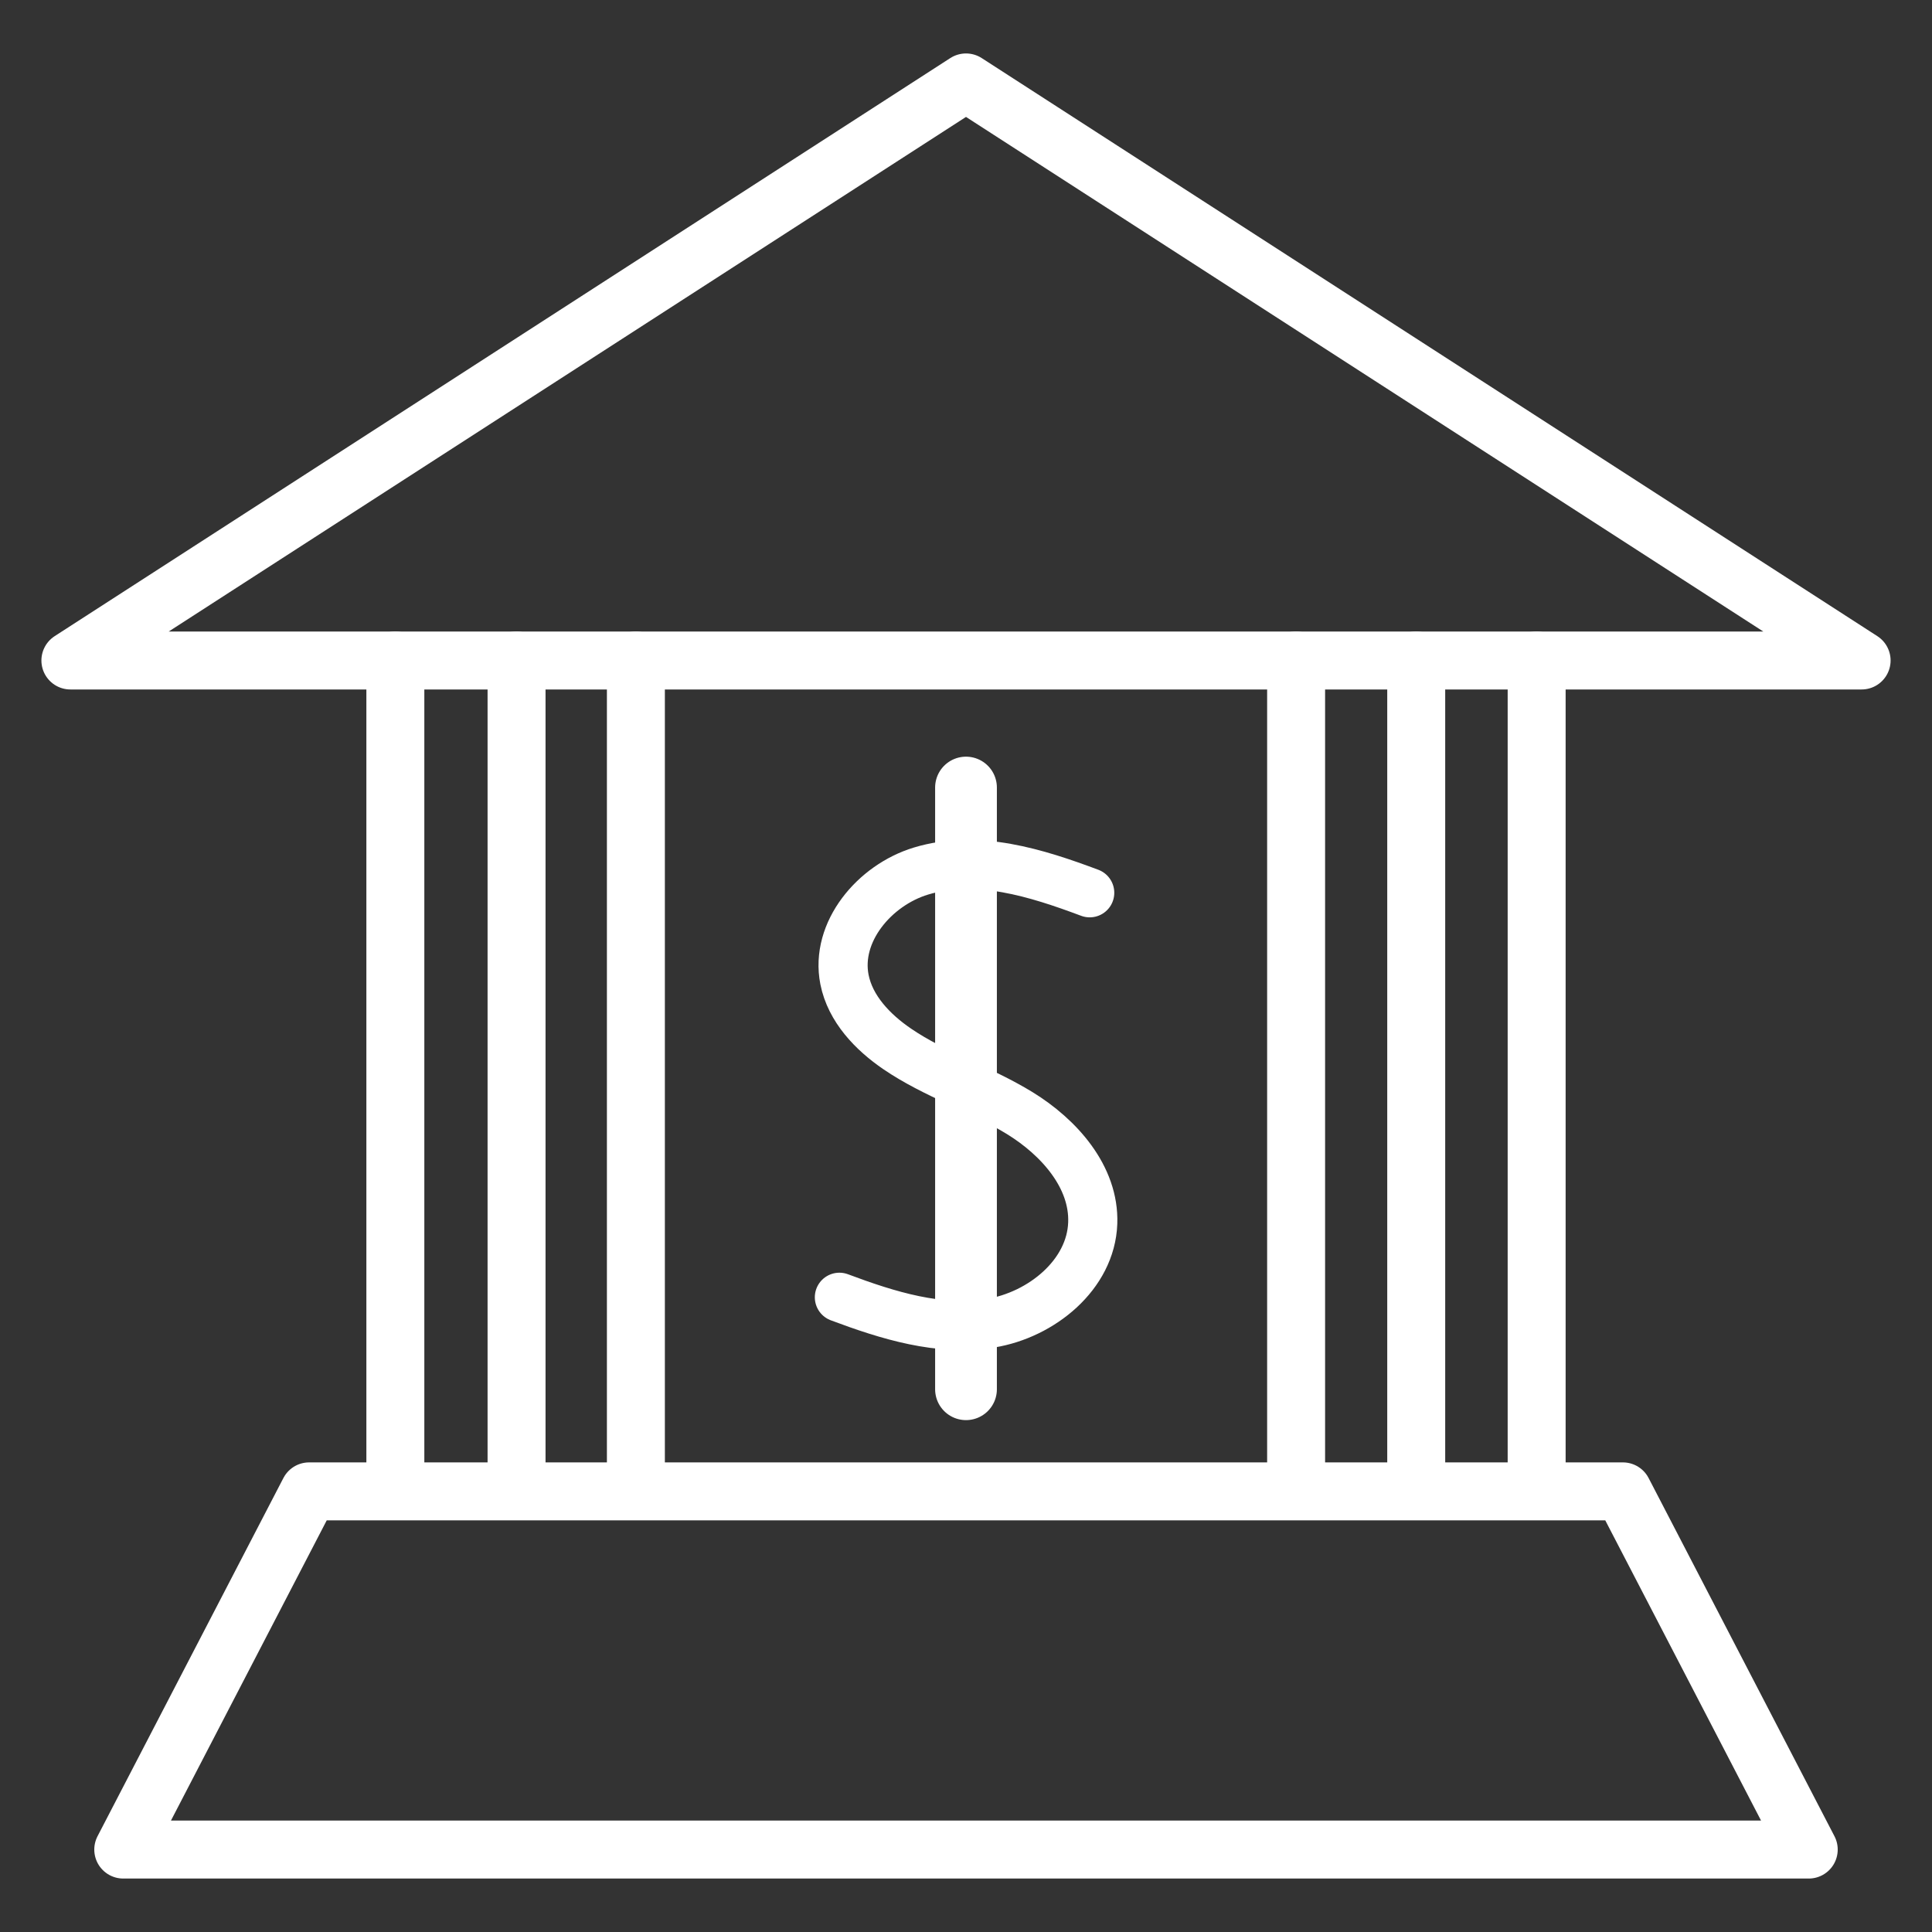
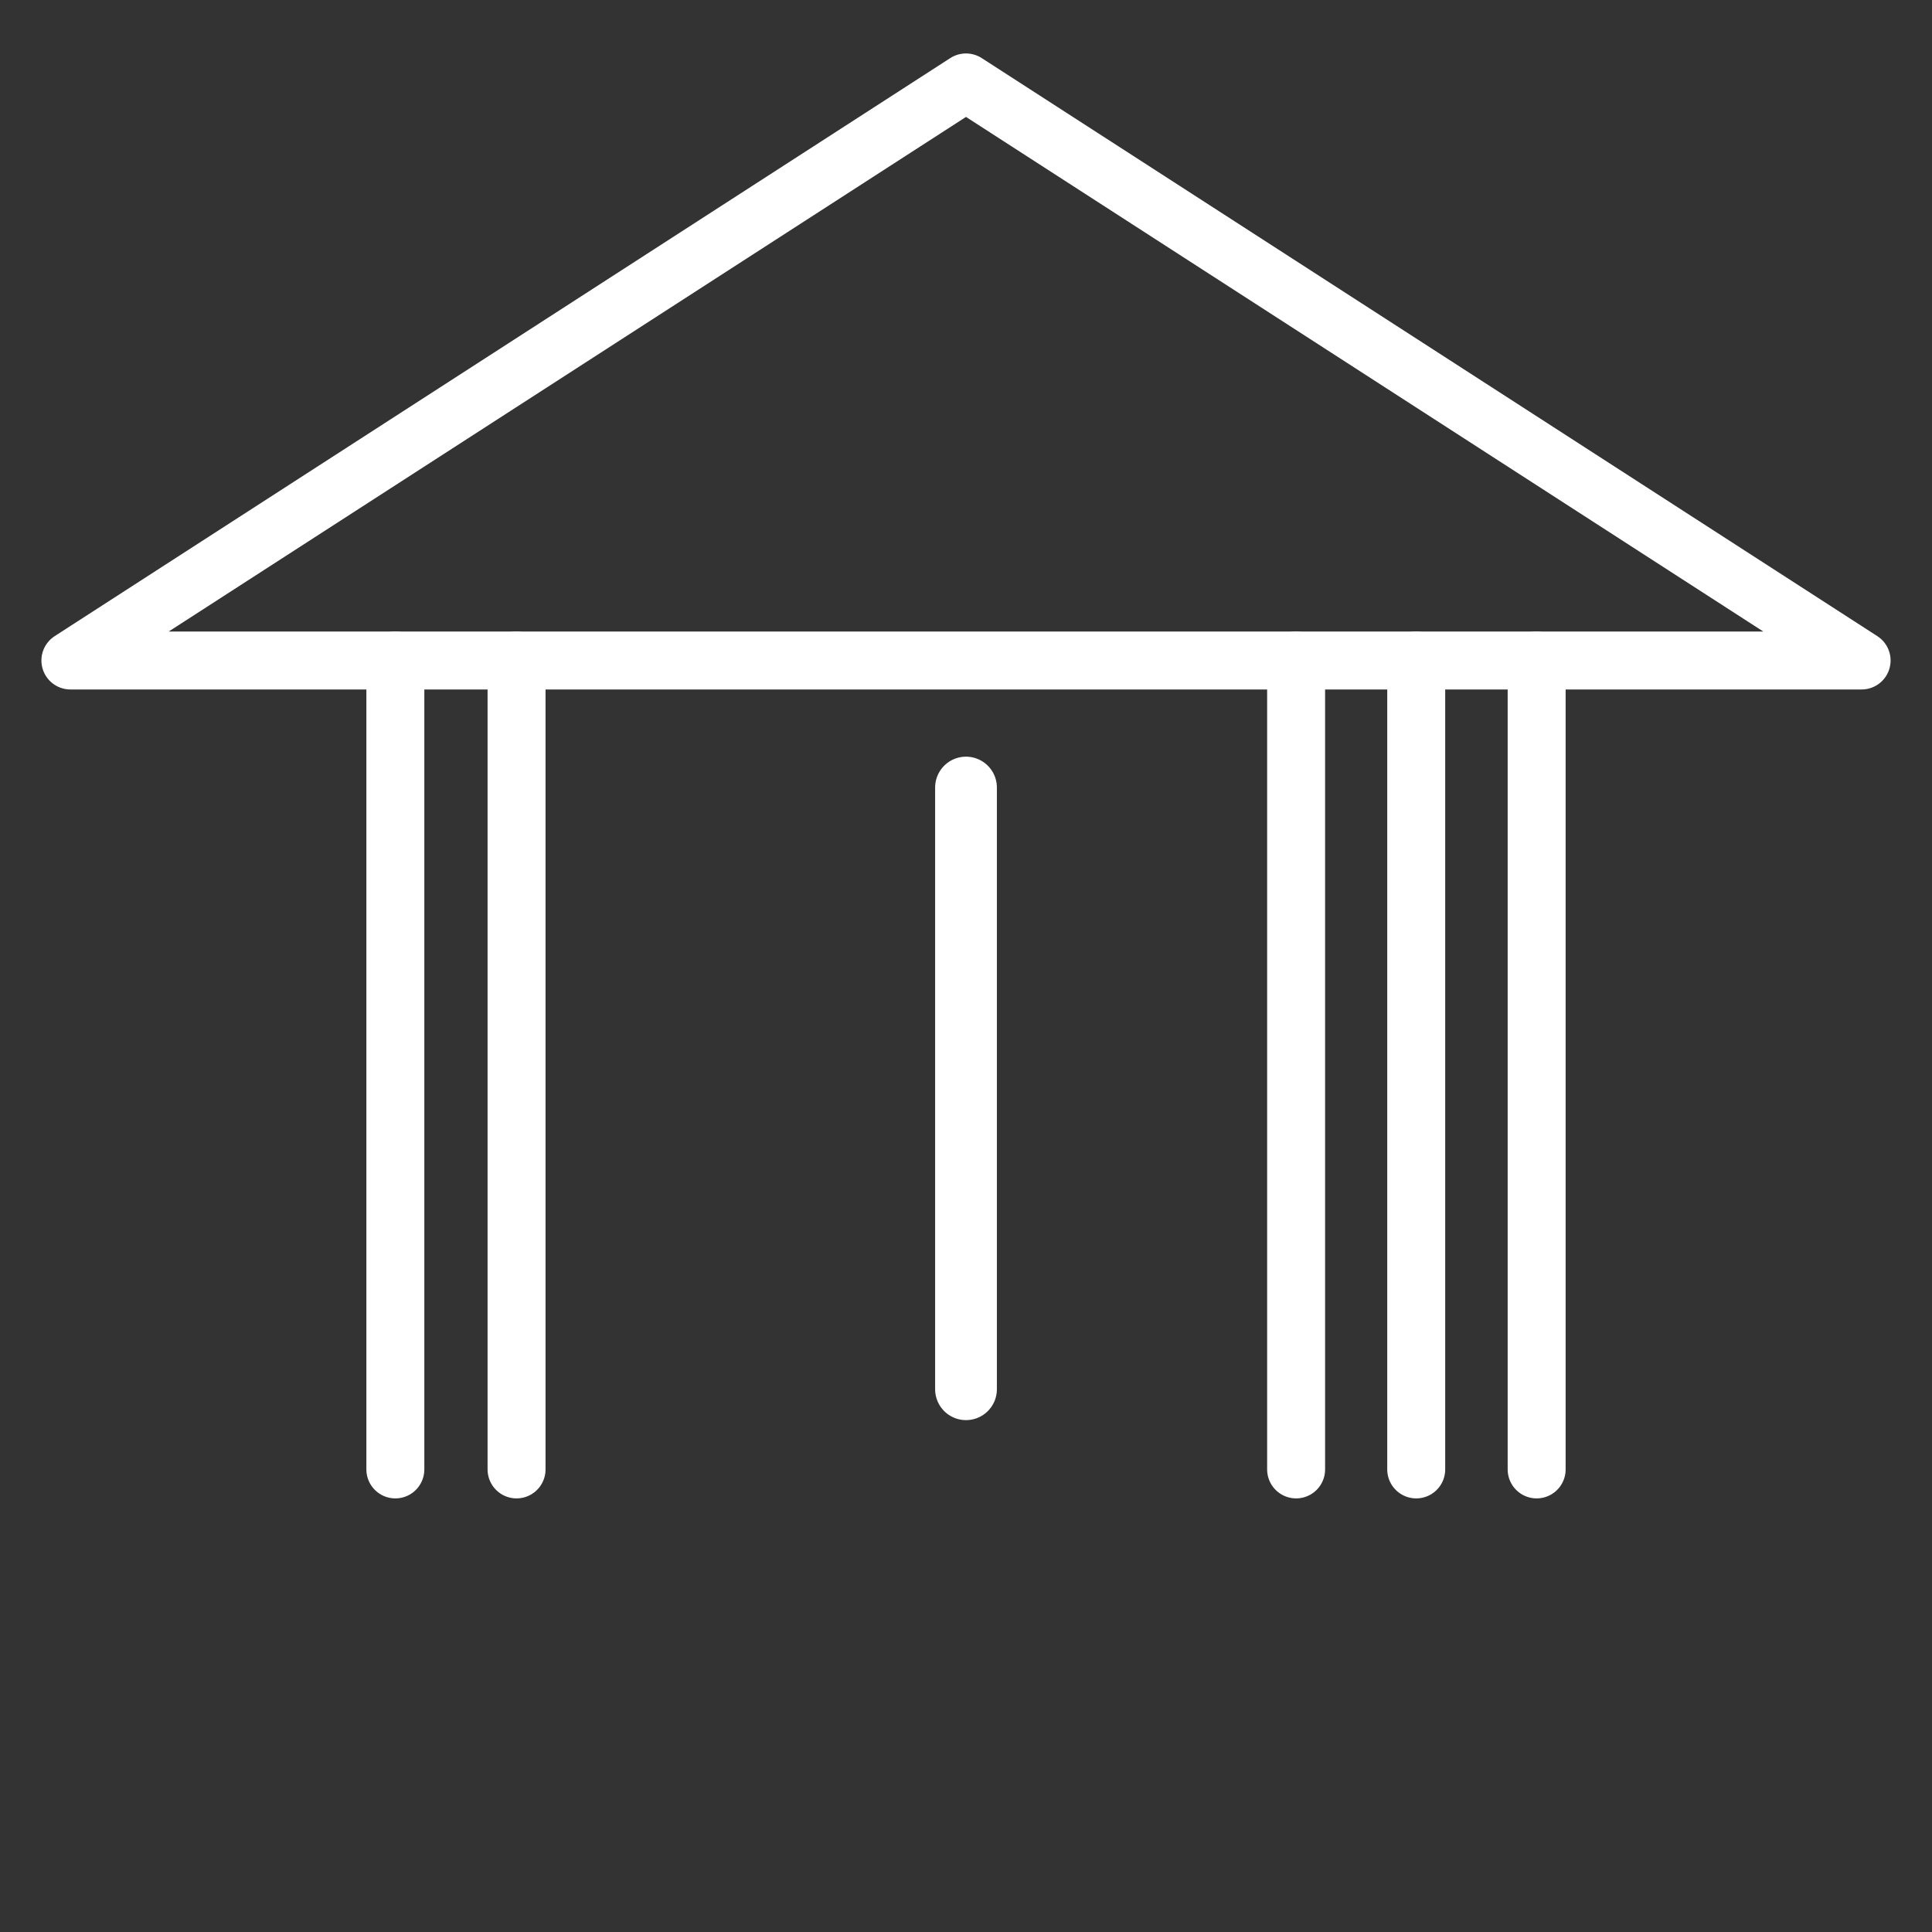
<svg xmlns="http://www.w3.org/2000/svg" id="Layer_1" viewBox="0 0 300 300">
  <rect x="0" y="0" width="300" height="300" fill="#333333" stroke="none" />
  <defs>
    <style>.cls-1{stroke-width:7.63px;}.cls-1,.cls-2,.cls-3{fill:none;stroke:#fff;stroke-linecap:round;stroke-linejoin:round;}.cls-2{stroke-width:9px;}.cls-3{stroke-width:9.59px;}</style>
  </defs>
  <polygon class="cls-2" points="150 12.8 10.93 102.56 289.07 102.56 150 12.8" />
  <line class="cls-2" x1="61.39" y1="102.56" x2="61.39" y2="228.17" />
-   <line class="cls-2" x1="98.74" y1="102.56" x2="98.74" y2="228.17" />
  <line class="cls-2" x1="80.21" y1="102.56" x2="80.21" y2="228.17" />
  <line class="cls-2" x1="219.91" y1="102.56" x2="219.91" y2="228.17" />
  <line class="cls-2" x1="201.26" y1="102.56" x2="201.26" y2="228.17" />
  <line class="cls-2" x1="238.61" y1="102.56" x2="238.61" y2="228.17" />
-   <polygon class="cls-2" points="252 231.58 280.86 287.2 156.26 287.2 143.74 287.2 19.14 287.2 48 231.58 252 231.58" />
-   <path class="cls-1" d="M169.21,138.63c-8.23-3.08-17.47-6.02-26.21-3.37-7.21,2.19-13.33,9.45-11.87,16.84.9,4.54,4.36,8.16,8.18,10.77,5.92,4.04,12.92,6.22,19.03,9.97,6.11,3.75,11.6,9.91,11.34,17.08-.28,8.02-7.96,14.26-15.88,15.55-7.92,1.29-15.94-1.21-23.46-4.03" />
  <line class="cls-3" x1="150" y1="122.29" x2="150" y2="215.72" />
</svg>